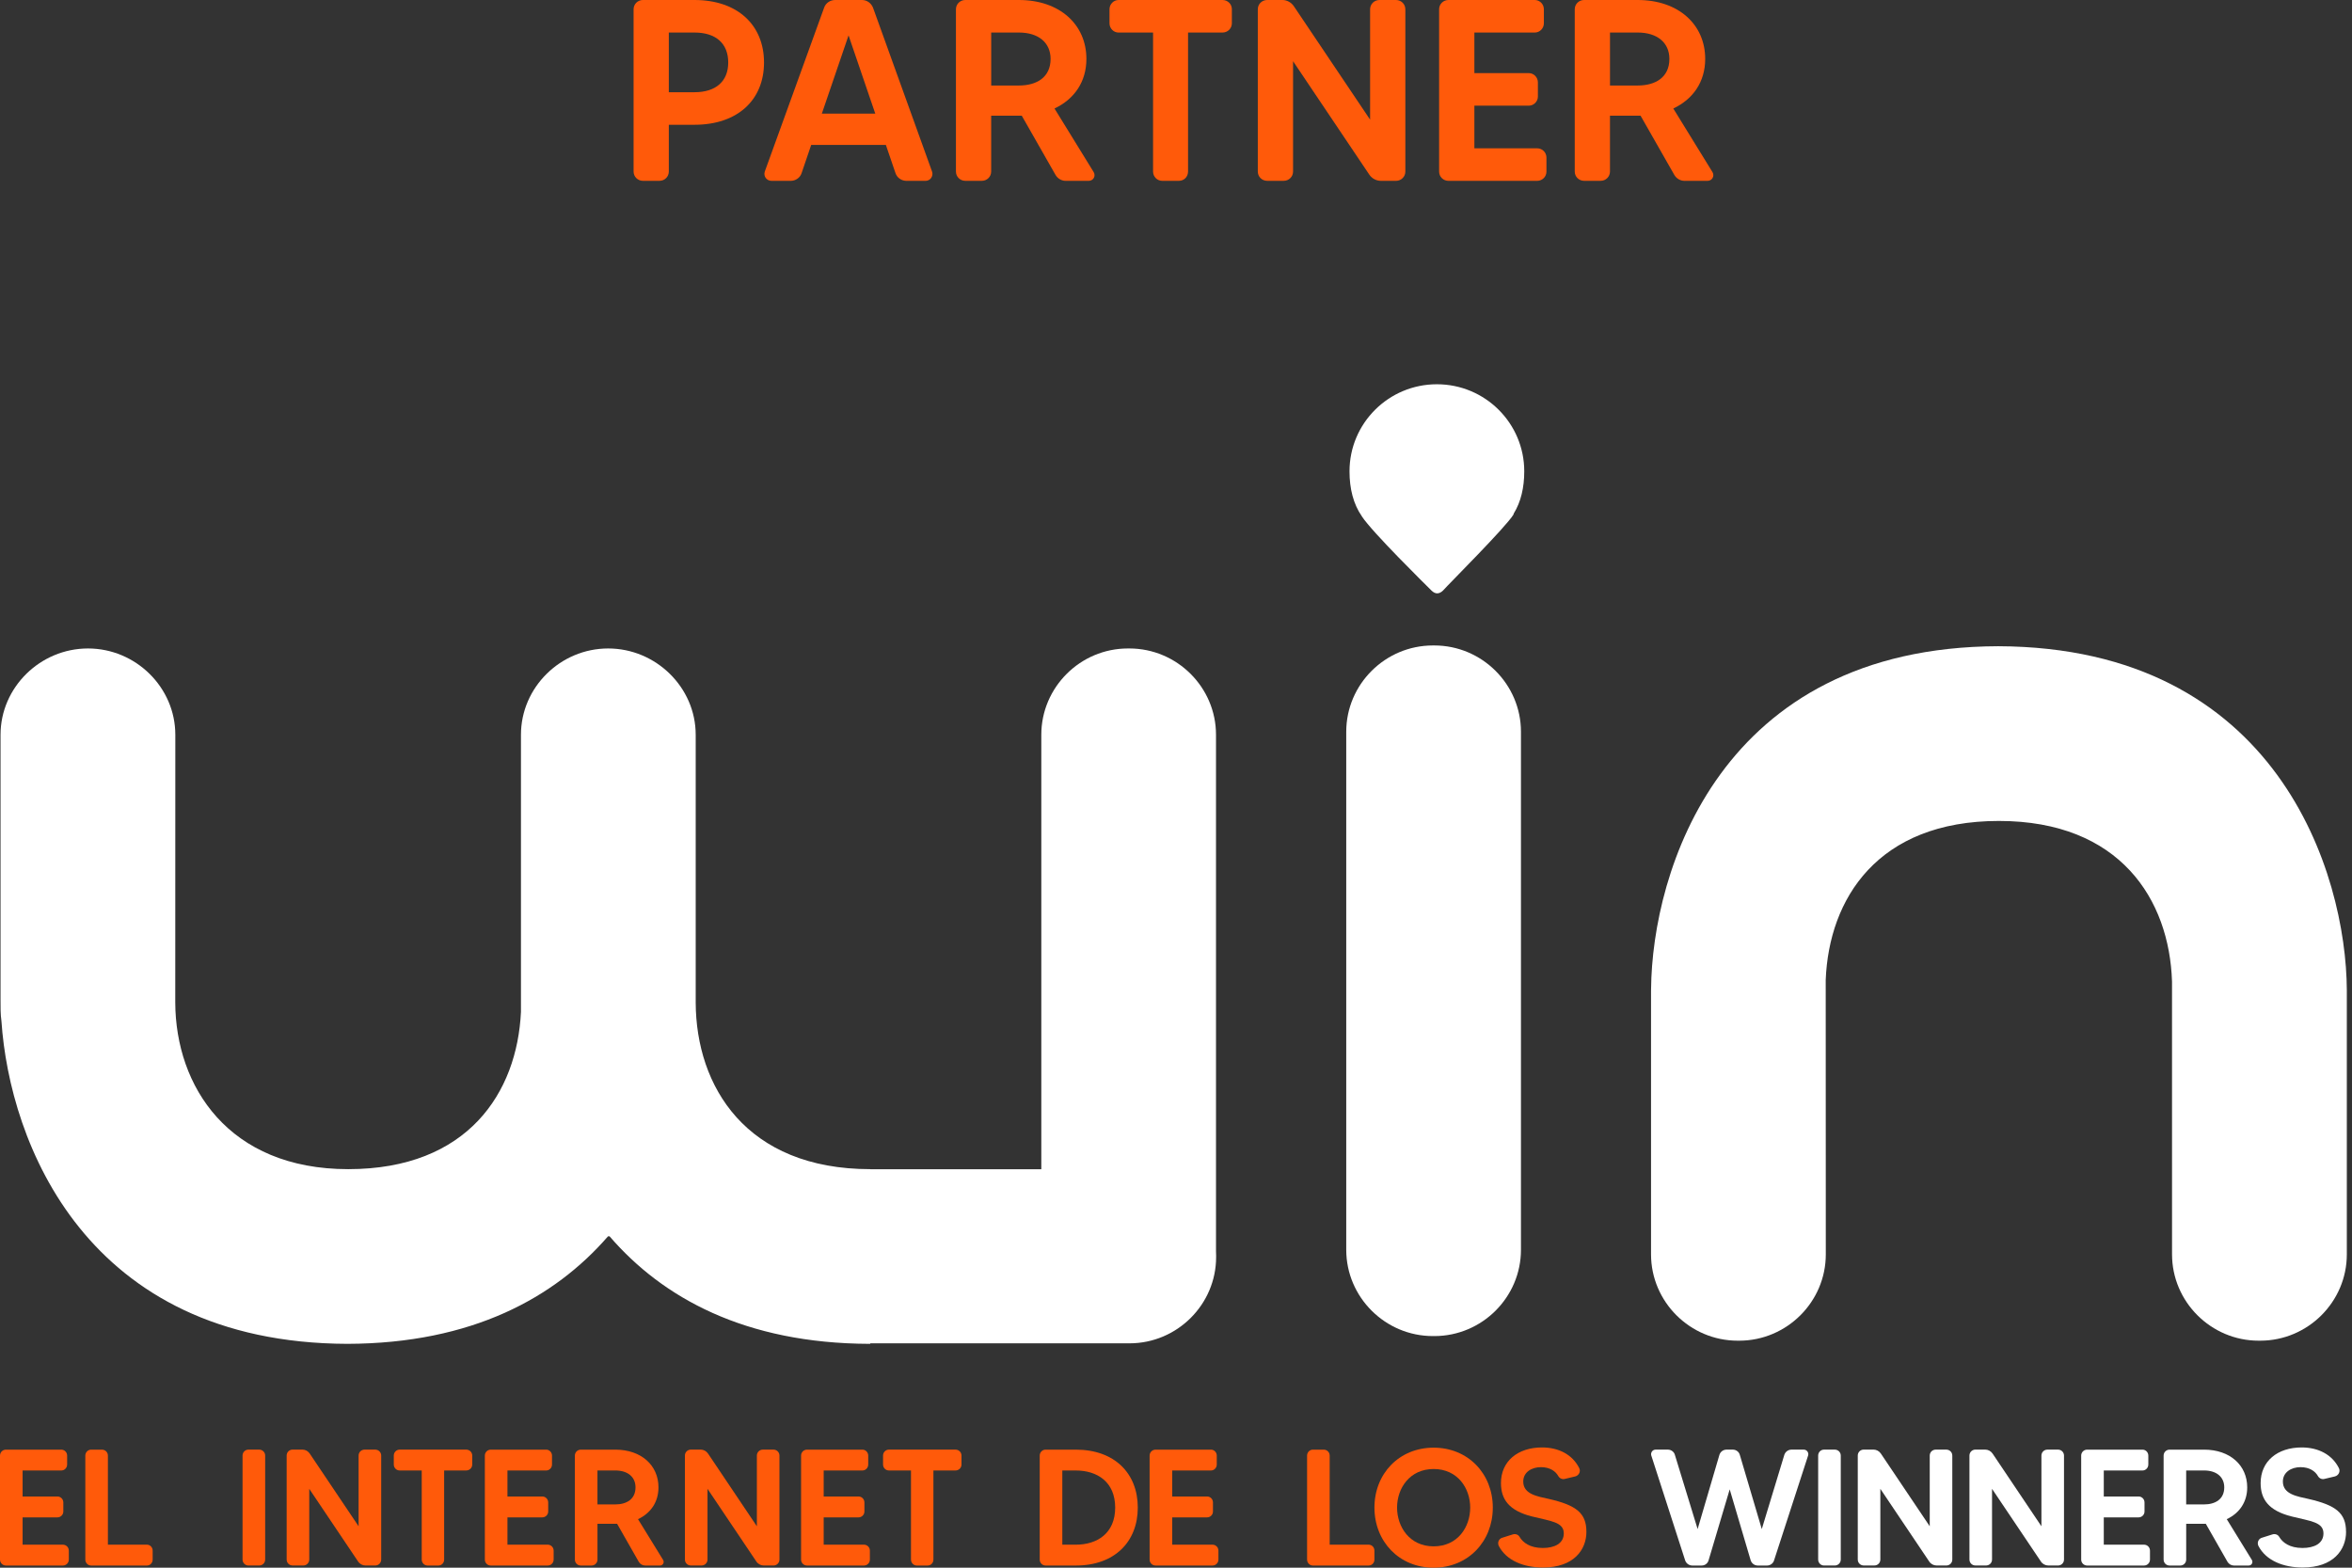
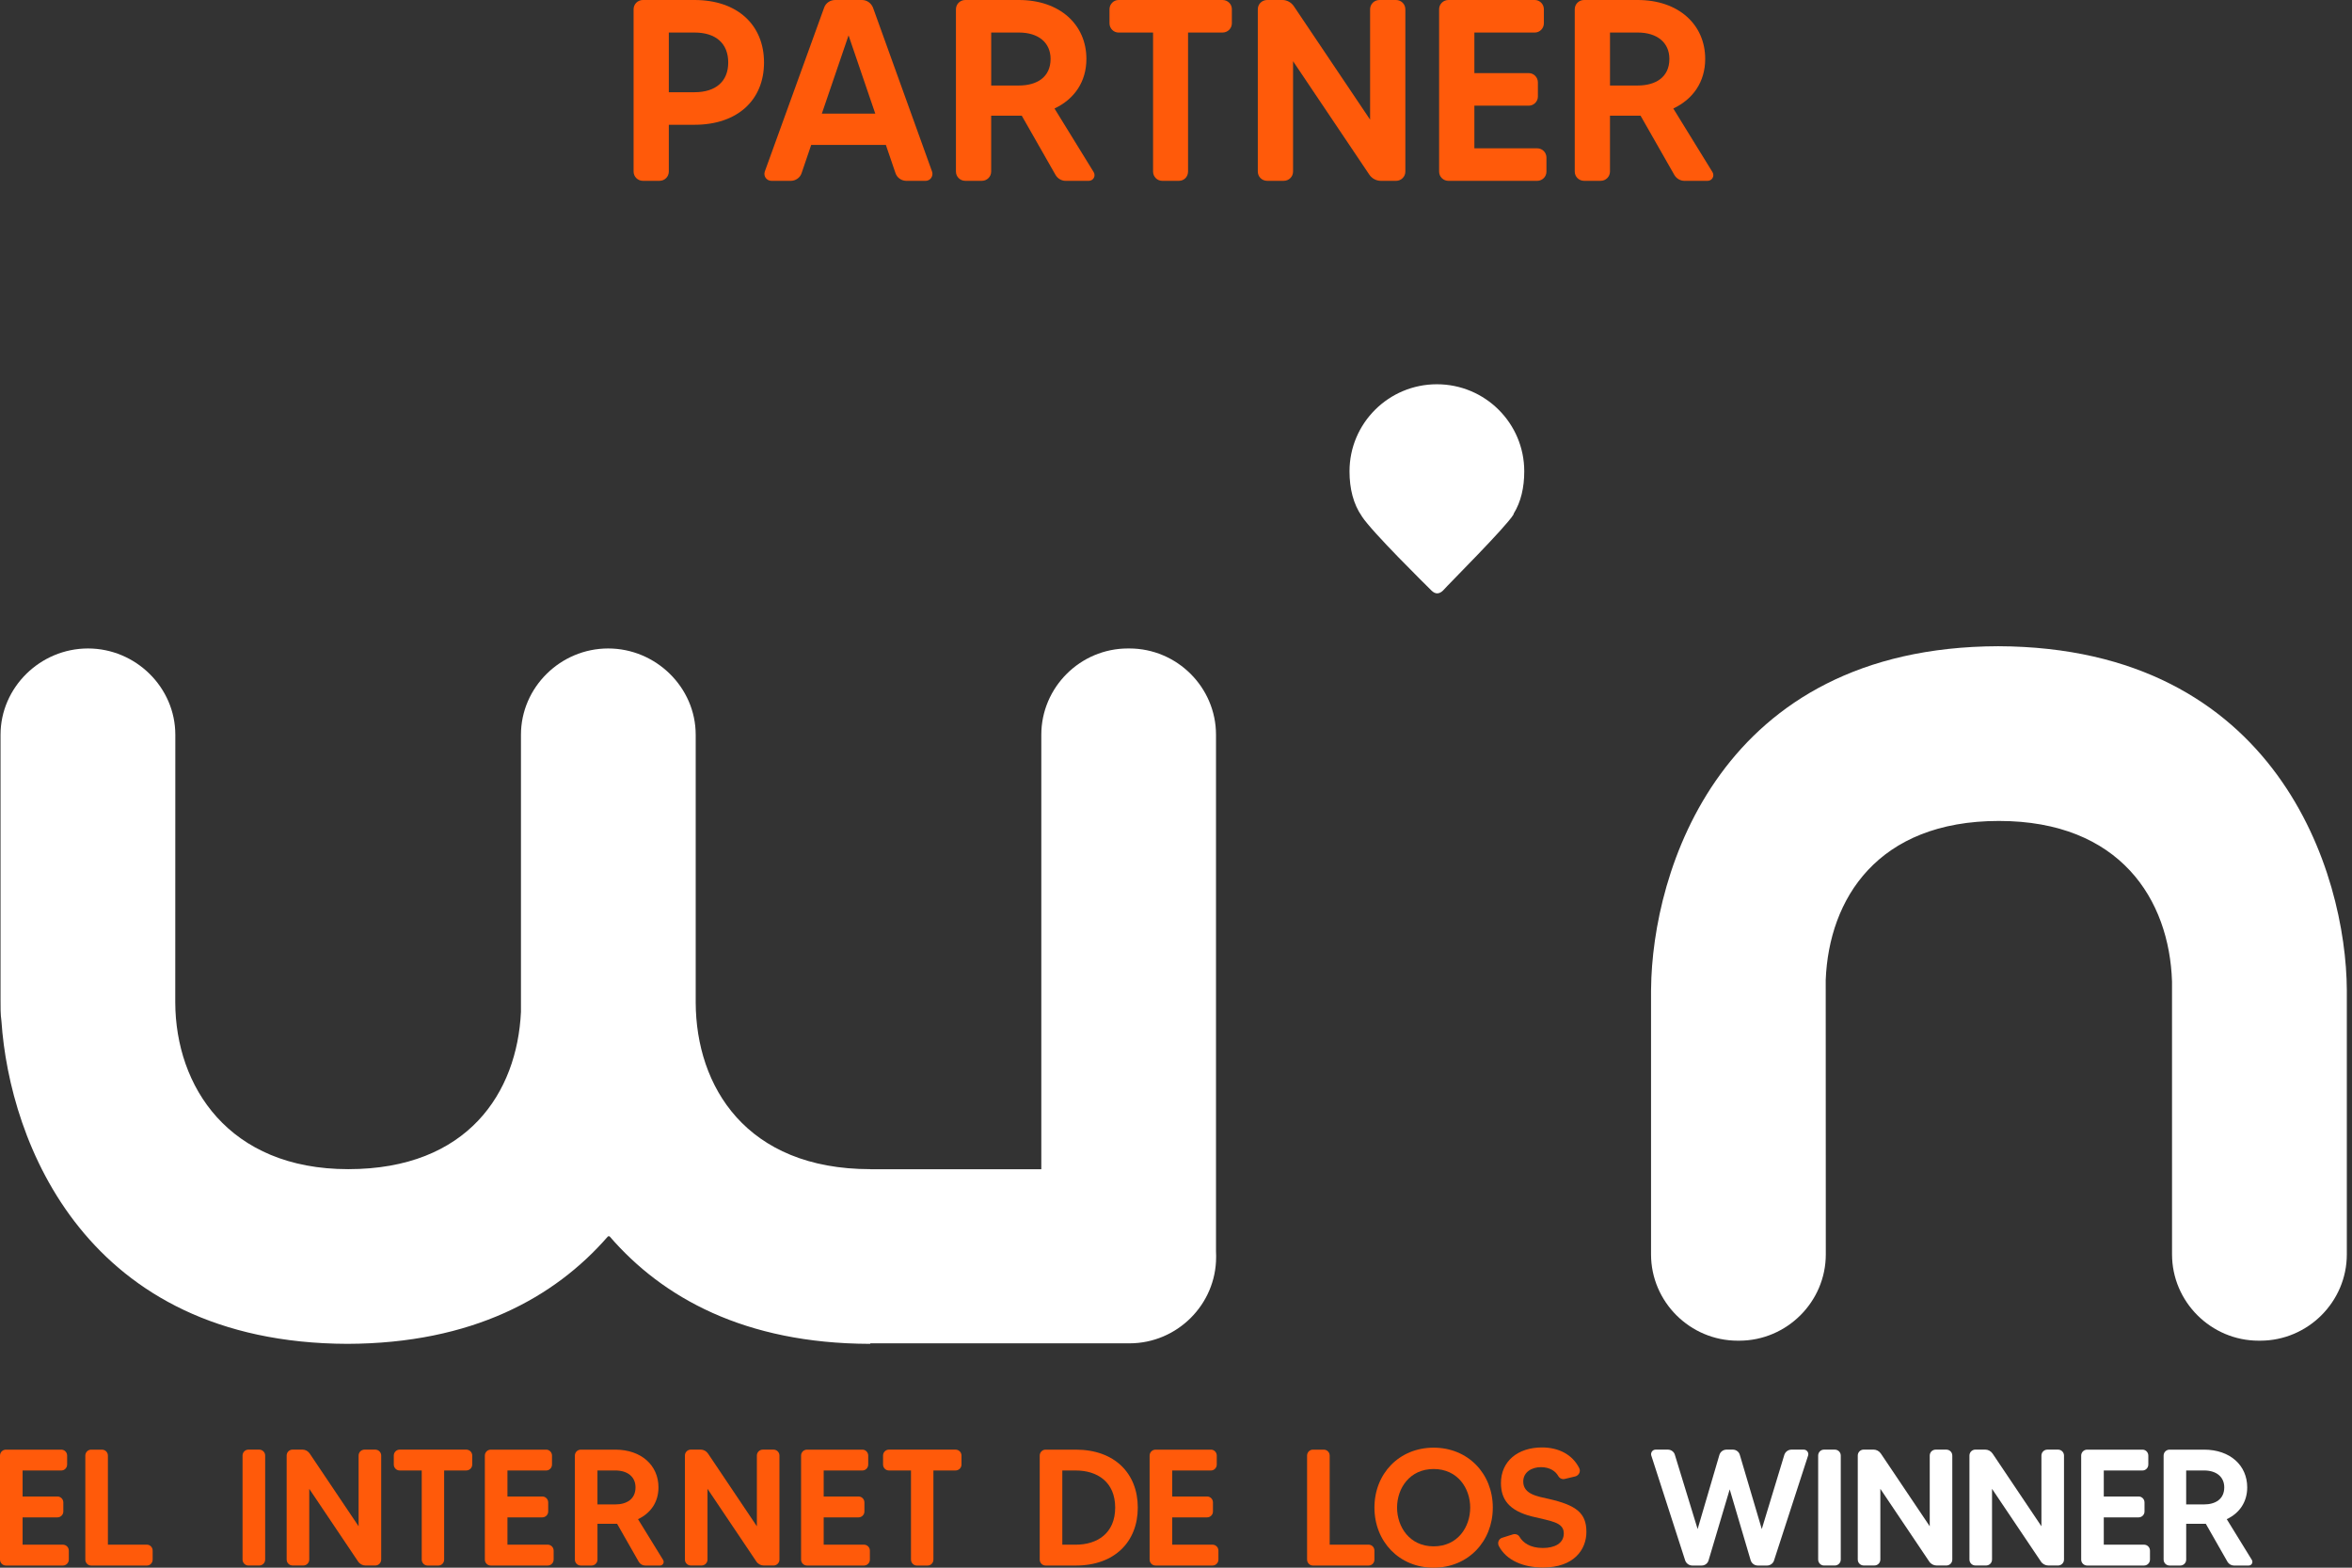
<svg xmlns="http://www.w3.org/2000/svg" width="105" height="70" viewBox="0 0 105 70" fill="none">
  <rect x="0" y="0" width="105" height="70" fill="#333333" stroke="none" />
  <g clip-path="url(#clip0_2201_1407)">
    <path d="M2.805 68.972C2.953 68.972 3.072 69.09 3.072 69.238V69.638C3.072 69.786 2.953 69.904 2.805 69.904H0.267C0.118 69.904 0 69.786 0 69.638V64.995C0 64.847 0.118 64.729 0.267 64.729H2.737C2.879 64.729 2.997 64.847 2.997 64.995V65.394C2.997 65.542 2.879 65.66 2.737 65.66H1.009V66.821H2.567C2.708 66.821 2.827 66.939 2.827 67.087V67.494C2.827 67.634 2.708 67.753 2.567 67.753H1.009V68.973H2.804L2.805 68.972Z" fill="#FF5A0A" />
    <path d="M6.555 68.972C6.703 68.972 6.815 69.09 6.815 69.238V69.638C6.815 69.786 6.703 69.904 6.555 69.904H4.069C3.927 69.904 3.809 69.786 3.809 69.638V64.995C3.809 64.847 3.927 64.729 4.069 64.729H4.55C4.699 64.729 4.817 64.847 4.817 64.995V68.973H6.554L6.555 68.972Z" fill="#FF5A0A" />
    <path d="M11.088 64.728H11.571C11.719 64.728 11.838 64.846 11.838 64.993V69.637C11.838 69.784 11.719 69.903 11.571 69.903H11.088C10.947 69.903 10.828 69.784 10.828 69.637V64.993C10.828 64.846 10.947 64.728 11.088 64.728Z" fill="#FF5A0A" />
    <path d="M16.276 64.728H16.751C16.899 64.728 17.018 64.846 17.018 64.994V69.637C17.018 69.785 16.899 69.903 16.751 69.903H16.321C16.187 69.903 16.061 69.836 15.987 69.725L13.806 66.479V69.636C13.806 69.784 13.687 69.902 13.539 69.902H13.064C12.915 69.902 12.797 69.784 12.797 69.636V64.992C12.797 64.845 12.915 64.727 13.064 64.727H13.501C13.627 64.727 13.753 64.793 13.827 64.904L16.009 68.151V64.994C16.009 64.846 16.127 64.728 16.276 64.728Z" fill="#FF5A0A" />
    <path d="M21.082 64.993V65.393C21.082 65.541 20.963 65.659 20.815 65.659H19.828V69.638C19.828 69.786 19.717 69.904 19.569 69.904H19.087C18.945 69.904 18.827 69.786 18.827 69.638V65.659H17.84C17.698 65.659 17.58 65.541 17.58 65.393V64.993C17.58 64.846 17.7 64.728 17.84 64.728H20.815C20.963 64.728 21.082 64.846 21.082 64.993Z" fill="#FF5A0A" />
    <path d="M24.45 68.972C24.598 68.972 24.716 69.09 24.716 69.238V69.638C24.716 69.786 24.598 69.904 24.45 69.904H21.911C21.763 69.904 21.645 69.786 21.645 69.638V64.995C21.645 64.847 21.763 64.729 21.911 64.729H24.383C24.524 64.729 24.643 64.847 24.643 64.995V65.394C24.643 65.542 24.524 65.66 24.383 65.66H22.654V66.821H24.213C24.354 66.821 24.473 66.939 24.473 67.087V67.494C24.473 67.634 24.354 67.753 24.213 67.753H22.654V68.973H24.45V68.972Z" fill="#FF5A0A" />
    <path d="M29.463 69.904H28.803C28.684 69.904 28.573 69.837 28.514 69.733L27.549 68.04H26.673V69.638C26.673 69.786 26.554 69.904 26.406 69.904H25.931C25.782 69.904 25.664 69.786 25.664 69.638V64.995C25.664 64.847 25.782 64.729 25.931 64.729H27.467C28.632 64.729 29.396 65.431 29.396 66.414C29.396 67.072 29.047 67.568 28.483 67.834L29.603 69.653C29.67 69.764 29.595 69.904 29.462 69.904M26.672 67.175H27.466C27.978 67.175 28.371 66.938 28.371 66.413C28.371 65.947 28.023 65.659 27.466 65.659H26.672V67.175Z" fill="#FF5A0A" />
    <path d="M34.055 64.728H34.53C34.678 64.728 34.797 64.846 34.797 64.994V69.637C34.797 69.785 34.678 69.903 34.53 69.903H34.1C33.967 69.903 33.84 69.836 33.766 69.725L31.585 66.479V69.636C31.585 69.784 31.466 69.902 31.318 69.902H30.843C30.695 69.902 30.576 69.784 30.576 69.636V64.992C30.576 64.845 30.695 64.727 30.843 64.727H31.281C31.407 64.727 31.533 64.793 31.608 64.904L33.789 68.151V64.994C33.789 64.846 33.908 64.728 34.056 64.728" fill="#FF5A0A" />
    <path d="M38.567 68.972C38.715 68.972 38.834 69.09 38.834 69.238V69.638C38.834 69.786 38.715 69.904 38.567 69.904H36.029C35.88 69.904 35.762 69.786 35.762 69.638V64.995C35.762 64.847 35.88 64.729 36.029 64.729H38.5C38.641 64.729 38.76 64.847 38.76 64.995V65.394C38.76 65.542 38.641 65.66 38.5 65.66H36.772V66.821H38.33C38.471 66.821 38.59 66.939 38.59 67.087V67.494C38.59 67.634 38.471 67.753 38.33 67.753H36.772V68.973H38.567V68.972Z" fill="#FF5A0A" />
    <path d="M42.924 64.993V65.393C42.924 65.541 42.805 65.659 42.657 65.659H41.67V69.638C41.67 69.786 41.559 69.904 41.41 69.904H40.928C40.787 69.904 40.669 69.786 40.669 69.638V65.659H39.682C39.54 65.659 39.422 65.541 39.422 65.393V64.993C39.422 64.846 39.541 64.728 39.682 64.728H42.657C42.805 64.728 42.924 64.846 42.924 64.993Z" fill="#FF5A0A" />
    <path d="M50.794 67.316C50.794 68.839 49.763 69.904 48.026 69.904H46.676C46.535 69.904 46.416 69.786 46.416 69.638V64.995C46.416 64.847 46.535 64.729 46.676 64.729H48.026C49.763 64.729 50.794 65.793 50.794 67.316ZM49.785 67.316C49.785 66.163 48.976 65.66 48.026 65.66H47.425V68.973H48.026C48.976 68.973 49.785 68.47 49.785 67.317" fill="#FF5A0A" />
    <path d="M54.127 68.972C54.276 68.972 54.394 69.09 54.394 69.238V69.638C54.394 69.786 54.276 69.904 54.127 69.904H51.589C51.441 69.904 51.322 69.786 51.322 69.638V64.995C51.322 64.847 51.441 64.729 51.589 64.729H54.06C54.202 64.729 54.32 64.847 54.32 64.995V65.394C54.32 65.542 54.202 65.66 54.06 65.66H52.332V66.821H53.89C54.032 66.821 54.15 66.939 54.15 67.087V67.494C54.15 67.634 54.032 67.753 53.89 67.753H52.332V68.973H54.127V68.972Z" fill="#FF5A0A" />
    <path d="M61.098 68.972C61.246 68.972 61.358 69.09 61.358 69.238V69.638C61.358 69.786 61.246 69.904 61.098 69.904H58.611C58.471 69.904 58.352 69.786 58.352 69.638V64.995C58.352 64.847 58.47 64.729 58.611 64.729H59.094C59.243 64.729 59.361 64.847 59.361 64.995V68.973H61.098V68.972Z" fill="#FF5A0A" />
    <path d="M66.643 67.316C66.643 68.832 65.537 70 64.001 70C62.465 70 61.359 68.832 61.359 67.316C61.359 65.8 62.465 64.641 64.001 64.641C65.537 64.641 66.643 65.801 66.643 67.316ZM65.634 67.316C65.634 66.459 65.078 65.594 64.002 65.594C62.927 65.594 62.369 66.459 62.369 67.316C62.369 68.174 62.926 69.047 64.002 69.047C65.079 69.047 65.634 68.183 65.634 67.316Z" fill="#FF5A0A" />
    <path d="M70.822 68.396C70.822 69.208 70.251 69.992 68.885 69.992C68.032 69.992 67.254 69.689 66.912 69.031C66.837 68.883 66.912 68.705 67.067 68.662L67.535 68.514C67.654 68.477 67.78 68.522 67.839 68.625C67.987 68.876 68.299 69.12 68.877 69.12C69.397 69.12 69.812 68.921 69.812 68.469C69.812 67.959 69.226 67.922 68.403 67.715C67.356 67.456 67.007 66.938 67.007 66.222C67.007 65.246 67.757 64.631 68.841 64.631C69.591 64.631 70.206 64.957 70.502 65.556C70.577 65.704 70.487 65.882 70.324 65.925L69.857 66.036C69.746 66.066 69.627 66.014 69.567 65.91C69.449 65.696 69.196 65.511 68.789 65.511C68.382 65.511 68.002 65.733 68.002 66.154C68.002 66.731 68.662 66.819 69.144 66.93C70.376 67.211 70.821 67.566 70.821 68.395" fill="#FF5A0A" />
    <path d="M79.979 64.728H80.528C80.661 64.728 80.757 64.861 80.721 64.987L79.199 69.674C79.162 69.807 79.029 69.904 78.888 69.904H78.472C78.324 69.904 78.198 69.807 78.154 69.668L77.219 66.503L76.277 69.668C76.24 69.807 76.114 69.904 75.965 69.904H75.55C75.402 69.904 75.275 69.807 75.23 69.674L73.717 64.987C73.68 64.861 73.777 64.728 73.91 64.728H74.459C74.6 64.728 74.734 64.824 74.77 64.957L75.787 68.276L76.759 64.964C76.802 64.824 76.929 64.728 77.077 64.728H77.359C77.501 64.728 77.634 64.824 77.671 64.964L78.651 68.276L79.659 64.957C79.704 64.824 79.831 64.728 79.979 64.728Z" fill="white" />
    <path d="M81.428 64.728H81.91C82.058 64.728 82.177 64.846 82.177 64.993V69.637C82.177 69.784 82.058 69.903 81.91 69.903H81.428C81.286 69.903 81.168 69.784 81.168 69.637V64.993C81.168 64.846 81.286 64.728 81.428 64.728Z" fill="white" />
    <path d="M86.415 64.728H86.889C87.038 64.728 87.156 64.846 87.156 64.994V69.637C87.156 69.785 87.038 69.903 86.889 69.903H86.459C86.326 69.903 86.199 69.836 86.126 69.725L83.944 66.479V69.636C83.944 69.784 83.826 69.902 83.677 69.902H83.202C83.054 69.902 82.936 69.784 82.936 69.636V64.992C82.936 64.845 83.054 64.727 83.202 64.727H83.641C83.766 64.727 83.892 64.793 83.967 64.904L86.149 68.151V64.994C86.149 64.846 86.267 64.728 86.416 64.728" fill="white" />
    <path d="M91.401 64.728H91.876C92.024 64.728 92.143 64.846 92.143 64.994V69.637C92.143 69.785 92.024 69.903 91.876 69.903H91.446C91.312 69.903 91.186 69.836 91.112 69.725L88.93 66.479V69.636C88.93 69.784 88.812 69.902 88.664 69.902H88.189C88.04 69.902 87.922 69.784 87.922 69.636V64.992C87.922 64.845 88.04 64.727 88.189 64.727H88.627C88.752 64.727 88.879 64.793 88.954 64.904L91.135 68.151V64.994C91.135 64.846 91.254 64.728 91.402 64.728" fill="white" />
    <path d="M95.714 68.972C95.862 68.972 95.981 69.09 95.981 69.238V69.638C95.981 69.786 95.862 69.904 95.714 69.904H93.177C93.029 69.904 92.91 69.786 92.91 69.638V64.995C92.91 64.847 93.029 64.729 93.177 64.729H95.647C95.789 64.729 95.907 64.847 95.907 64.995V65.394C95.907 65.542 95.789 65.66 95.647 65.66H93.919V66.821H95.477C95.617 66.821 95.737 66.939 95.737 67.087V67.494C95.737 67.634 95.618 67.753 95.477 67.753H93.919V68.973H95.714V68.972Z" fill="white" />
    <path d="M100.388 69.904H99.728C99.61 69.904 99.498 69.837 99.439 69.733L98.474 68.04H97.598V69.638C97.598 69.786 97.48 69.904 97.332 69.904H96.857C96.708 69.904 96.59 69.786 96.59 69.638V64.995C96.59 64.847 96.708 64.729 96.857 64.729H98.393C99.558 64.729 100.322 65.431 100.322 66.414C100.322 67.072 99.972 67.568 99.409 67.834L100.529 69.653C100.595 69.764 100.521 69.904 100.387 69.904M97.597 67.175H98.392C98.904 67.175 99.297 66.938 99.297 66.413C99.297 65.947 98.949 65.659 98.392 65.659H97.597V67.175Z" fill="white" />
-     <path d="M104.735 68.396C104.735 69.208 104.164 69.992 102.799 69.992C101.945 69.992 101.166 69.689 100.824 69.031C100.749 68.883 100.824 68.705 100.981 68.662L101.449 68.514C101.567 68.477 101.694 68.522 101.752 68.625C101.901 68.876 102.212 69.12 102.791 69.12C103.311 69.12 103.726 68.921 103.726 68.469C103.726 67.959 103.139 67.922 102.316 67.715C101.269 67.456 100.921 66.938 100.921 66.222C100.921 65.246 101.671 64.631 102.754 64.631C103.504 64.631 104.119 64.957 104.416 65.556C104.49 65.704 104.401 65.882 104.237 65.925L103.769 66.036C103.658 66.066 103.539 66.014 103.48 65.91C103.361 65.696 103.108 65.511 102.701 65.511C102.294 65.511 101.914 65.733 101.914 66.154C101.914 66.731 102.574 66.819 103.056 66.93C104.288 67.211 104.733 67.566 104.733 68.395" fill="white" />
-     <path d="M63.967 28.821C61.839 28.821 60.1 30.555 60.1 32.675V55.804C60.1 57.923 61.84 59.658 63.967 59.658H64.034C66.162 59.658 67.9 57.923 67.9 55.804V32.675C67.9 30.555 66.16 28.821 64.034 28.821H63.967Z" fill="white" />
    <path d="M73.709 44.155C73.709 44.188 73.707 44.219 73.707 44.251V56.009C73.707 58.129 75.448 59.864 77.575 59.864H77.641C79.768 59.864 81.509 58.129 81.509 56.009C81.509 56.009 81.505 43.93 81.505 43.757C81.648 40.134 83.821 36.657 89.236 36.657C94.652 36.657 96.848 40.176 96.965 43.825C96.965 43.986 96.966 56.009 96.966 56.009C96.966 58.129 98.707 59.864 100.834 59.864H100.901C103.029 59.864 104.769 58.129 104.769 56.009V44.209C104.742 39.008 101.687 28.897 89.203 28.855C76.76 28.896 73.757 38.938 73.709 44.155Z" fill="white" />
    <path d="M50.353 28.955C48.227 28.955 46.487 30.689 46.487 32.809V52.208H38.856V52.205H38.855C33.304 52.205 31.072 48.507 31.058 44.766V32.809C31.058 30.689 29.279 28.955 27.151 28.955C25.023 28.955 23.257 30.689 23.257 32.809V45.184C23.087 48.779 20.89 52.205 15.546 52.205C10.201 52.205 7.839 48.507 7.824 44.766C7.826 44.723 7.827 32.809 7.827 32.809C7.827 30.689 6.056 28.955 3.928 28.955C1.8 28.955 0.024 30.689 0.024 32.809V44.641C0.024 44.972 0.019 45.279 0.065 45.602C0.43 50.989 3.815 59.969 15.51 60.005C21.08 59.988 24.761 57.94 27.13 55.219C27.13 55.219 27.143 55.2 27.181 55.2C27.215 55.2 27.222 55.213 27.226 55.219C29.579 57.941 33.246 59.989 38.817 60.005H38.853V59.982H50.423C52.55 59.982 54.291 58.248 54.291 56.129V56.062C54.291 55.998 54.289 55.932 54.286 55.868V32.809C54.286 30.689 52.545 28.955 50.418 28.955H50.351H50.353Z" fill="white" />
    <path d="M60.246 21.046C60.246 21.818 60.416 22.505 60.797 23.053V23.057C61.27 23.776 63.648 26.112 63.903 26.367C64.074 26.537 64.247 26.537 64.422 26.367C64.696 26.056 67.235 23.53 67.571 22.968L67.573 22.938C67.901 22.41 68.047 21.765 68.047 21.045C68.047 18.898 66.301 17.158 64.147 17.158C61.993 17.158 60.246 18.898 60.246 21.045" fill="white" />
    <path d="M34.108 2.791C34.108 4.465 32.927 5.571 31.005 5.571H29.858V7.659C29.858 7.89 29.673 8.074 29.442 8.074H28.701C28.47 8.074 28.285 7.89 28.285 7.659V0.415C28.285 0.184 28.47 0 28.701 0H31.005C32.927 0 34.108 1.12 34.108 2.791ZM32.51 2.791C32.51 1.938 31.955 1.453 31.005 1.453H29.858V4.118H31.005C31.955 4.118 32.51 3.634 32.51 2.791Z" fill="#FF5A0A" />
    <path d="M39.977 7.729L39.548 6.472H36.214L35.786 7.729C35.718 7.937 35.52 8.075 35.3 8.075H34.443C34.224 8.075 34.073 7.868 34.142 7.661L36.794 0.335C36.863 0.139 37.061 0 37.28 0H38.484C38.704 0 38.889 0.139 38.971 0.335L41.61 7.661C41.679 7.868 41.53 8.075 41.321 8.075H40.464C40.244 8.075 40.047 7.937 39.977 7.729ZM39.075 5.075L37.882 1.58L36.689 5.075H39.075Z" fill="#FF5A0A" />
    <path d="M48.603 8.075H47.573C47.388 8.075 47.214 7.971 47.121 7.809L45.615 5.167H44.249V7.659C44.249 7.89 44.064 8.074 43.833 8.074H43.092C42.861 8.074 42.676 7.89 42.676 7.659V0.415C42.676 0.184 42.861 0 43.092 0H45.489C47.307 0 48.5 1.095 48.5 2.63C48.5 3.657 47.956 4.43 47.076 4.845L48.824 7.683C48.929 7.856 48.812 8.075 48.604 8.075H48.603ZM44.25 3.818H45.489C46.288 3.818 46.901 3.449 46.901 2.63C46.901 1.903 46.357 1.453 45.489 1.453H44.25V3.818Z" fill="#FF5A0A" />
    <path d="M54.994 0.415V1.038C54.994 1.269 54.809 1.453 54.578 1.453H53.038V7.659C53.038 7.89 52.864 8.074 52.633 8.074H51.881C51.661 8.074 51.476 7.89 51.476 7.659V1.454H49.936C49.716 1.454 49.531 1.27 49.531 1.039V0.415C49.531 0.184 49.716 0 49.936 0H54.579C54.81 0 54.995 0.184 54.995 0.415H54.994Z" fill="#FF5A0A" />
    <path d="M61.582 0H62.322C62.553 0 62.739 0.184 62.739 0.415V7.661C62.739 7.891 62.553 8.075 62.322 8.075H61.651C61.443 8.075 61.246 7.971 61.13 7.798L57.726 2.733V7.659C57.726 7.89 57.541 8.074 57.309 8.074H56.569C56.337 8.074 56.152 7.89 56.152 7.659V0.415C56.152 0.184 56.337 0 56.569 0H57.252C57.449 0 57.645 0.104 57.761 0.277L61.165 5.342V0.415C61.165 0.184 61.351 0 61.582 0Z" fill="#FF5A0A" />
    <path d="M68.622 6.622C68.853 6.622 69.038 6.807 69.038 7.037V7.661C69.038 7.891 68.853 8.075 68.622 8.075H64.662C64.431 8.075 64.246 7.891 64.246 7.661V0.415C64.246 0.184 64.431 0 64.662 0H68.519C68.738 0 68.923 0.184 68.923 0.415V1.038C68.923 1.269 68.738 1.453 68.519 1.453H65.82V3.265H68.252C68.471 3.265 68.656 3.449 68.656 3.68V4.314C68.656 4.533 68.471 4.718 68.252 4.718H65.82V6.621H68.622V6.622Z" fill="#FF5A0A" />
    <path d="M76.228 8.075H75.198C75.013 8.075 74.839 7.971 74.746 7.809L73.24 5.167H71.874V7.659C71.874 7.89 71.689 8.074 71.458 8.074H70.717C70.486 8.074 70.301 7.89 70.301 7.659V0.415C70.301 0.184 70.486 0 70.717 0H73.114C74.932 0 76.125 1.095 76.125 2.63C76.125 3.657 75.581 4.43 74.701 4.845L76.449 7.683C76.554 7.856 76.438 8.075 76.229 8.075H76.228ZM71.875 3.818H73.114C73.913 3.818 74.526 3.449 74.526 2.63C74.526 1.903 73.982 1.453 73.114 1.453H71.875V3.818Z" fill="#FF5A0A" />
  </g>
  <defs>
    <clipPath id="clip0_2201_1407">
      <rect width="104.77" height="70" fill="white" />
    </clipPath>
  </defs>
</svg>